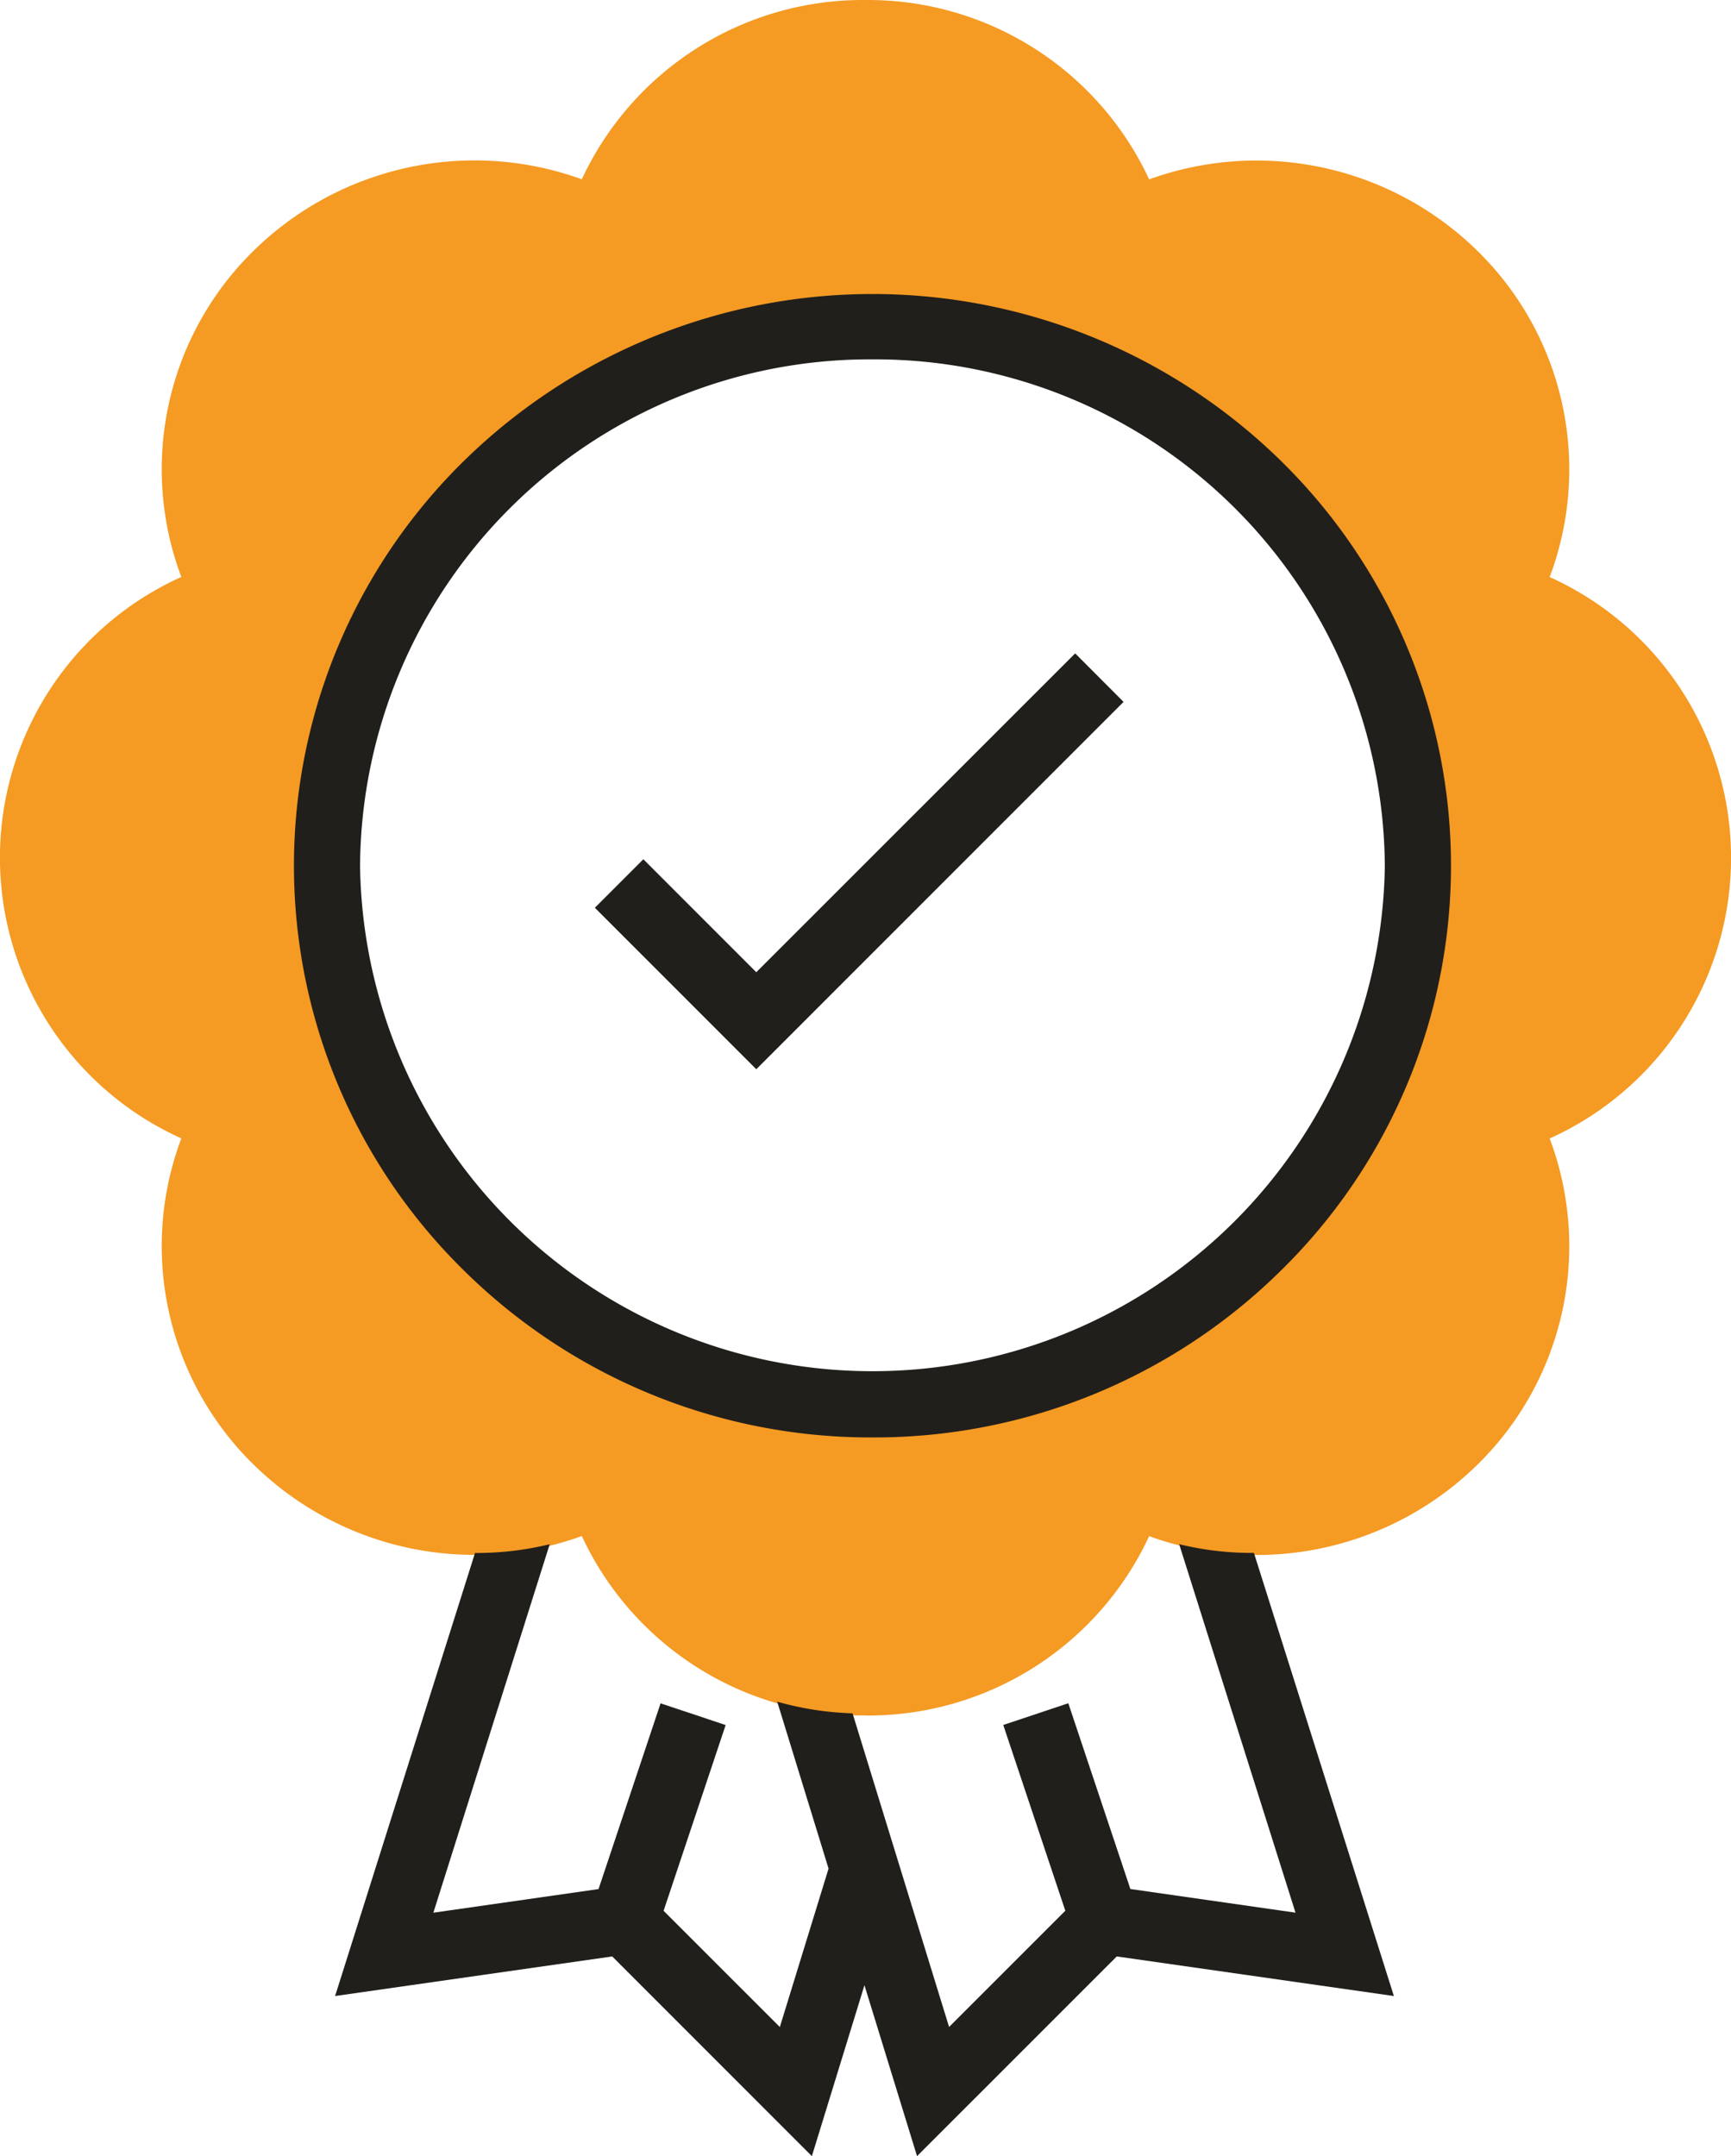
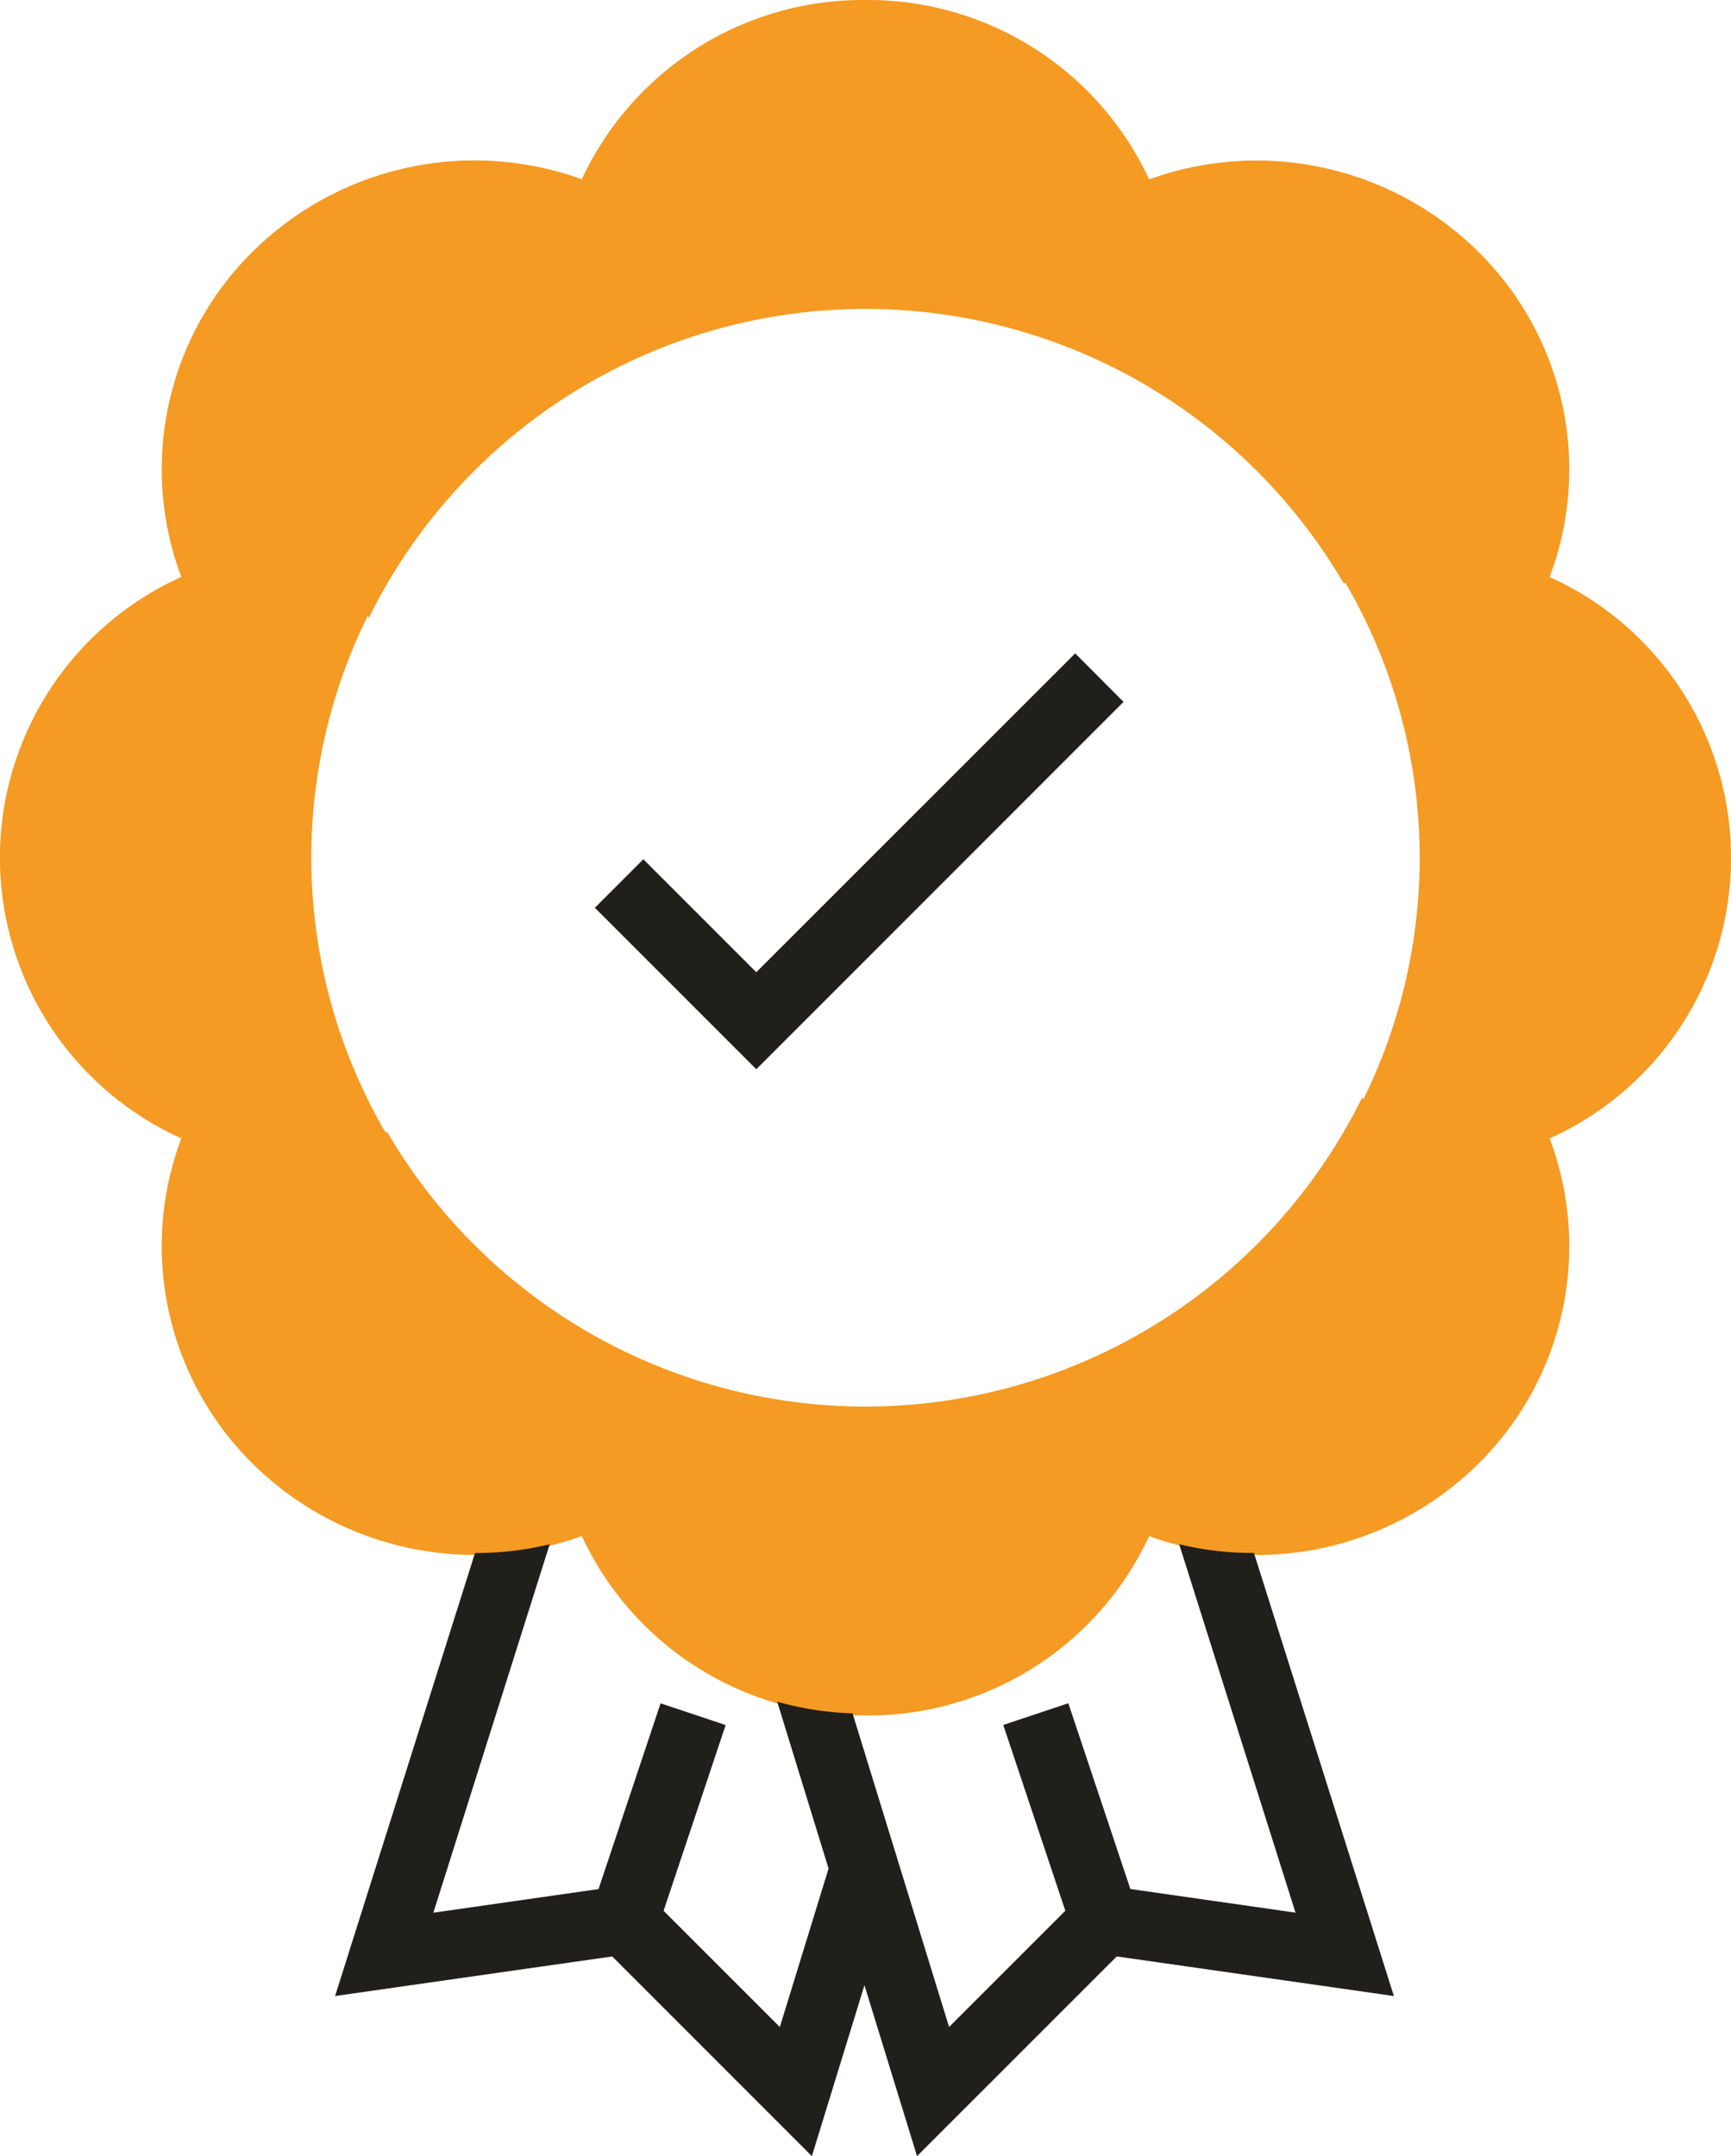
<svg xmlns="http://www.w3.org/2000/svg" width="53" height="66" viewBox="0 0 53 66">
  <g id="badge" transform="translate(-1 -1)">
    <g id="Group_754" data-name="Group 754" transform="translate(1 1)">
      <path id="Union_30" data-name="Union 30" d="M26.5,52.51h-.032a9.493,9.493,0,0,1-8.654-5.491,9.658,9.658,0,0,1-10.062-2.2,9.359,9.359,0,0,1-2.2-9.973,9.424,9.424,0,0,1,0-17.185,9.359,9.359,0,0,1,2.2-9.973,9.653,9.653,0,0,1,10.062-2.2A9.491,9.491,0,0,1,26.468,0h.064a9.49,9.49,0,0,1,8.653,5.491,9.657,9.657,0,0,1,10.063,2.2,9.359,9.359,0,0,1,2.2,9.973,9.424,9.424,0,0,1,0,17.185,9.359,9.359,0,0,1-2.2,9.973,9.653,9.653,0,0,1-10.063,2.2,9.492,9.492,0,0,1-8.653,5.491ZM11.859,34.656A16.956,16.956,0,0,0,41.7,33.608v-.024l.043.068a16.714,16.714,0,0,0-.541-15.8h-.065A16.956,16.956,0,0,0,11.3,18.9v.024l-.043-.069a16.714,16.714,0,0,0,.541,15.8Z" fill="#f59a23" />
-       <path id="Subtraction_6" data-name="Subtraction 6" d="M17.713,35A17.706,17.706,0,0,1,5.188,29.874a17.352,17.352,0,0,1,0-24.749,17.867,17.867,0,0,1,25.05,0,17.351,17.351,0,0,1,0,24.749A17.707,17.707,0,0,1,17.713,35Zm0-33A15.613,15.613,0,0,0,2.024,17.5a15.69,15.69,0,0,0,31.377,0A15.613,15.613,0,0,0,17.713,2Z" transform="translate(9 9)" fill="#211f1b" />
    </g>
    <g id="Group_755" data-name="Group 755" transform="translate(11.26 21)">
      <path id="Path_548" data-name="Path 548" d="M36.411,46.045l3.562,11.279L34.917,56.6l-1.9-5.686-1.992.665,1.9,5.686-3.559,3.558-2.955-9.6a9.54,9.54,0,0,1-2.307-.357l1.572,5.109-1.492,4.85-3.559-3.558,1.9-5.686-1.992-.665-1.9,5.686-5.057.723,3.562-11.279a9.4,9.4,0,0,1-2.287.268L10.567,59.876l8.485-1.212,6.113,6.113,1.61-5.232,1.61,5.232L34.5,58.664l8.485,1.212L38.7,46.312A9.344,9.344,0,0,1,36.411,46.045Z" transform="translate(-10.567 -18.777)" fill="#211f1b" />
      <path id="Path_550" data-name="Path 550" d="M48.236,31.053l-3.458-3.458-1.485,1.485,4.943,4.943L59.481,22.778,58,21.293Z" transform="translate(-35.34 -21.293)" fill="#211f1b" />
    </g>
  </g>
</svg>